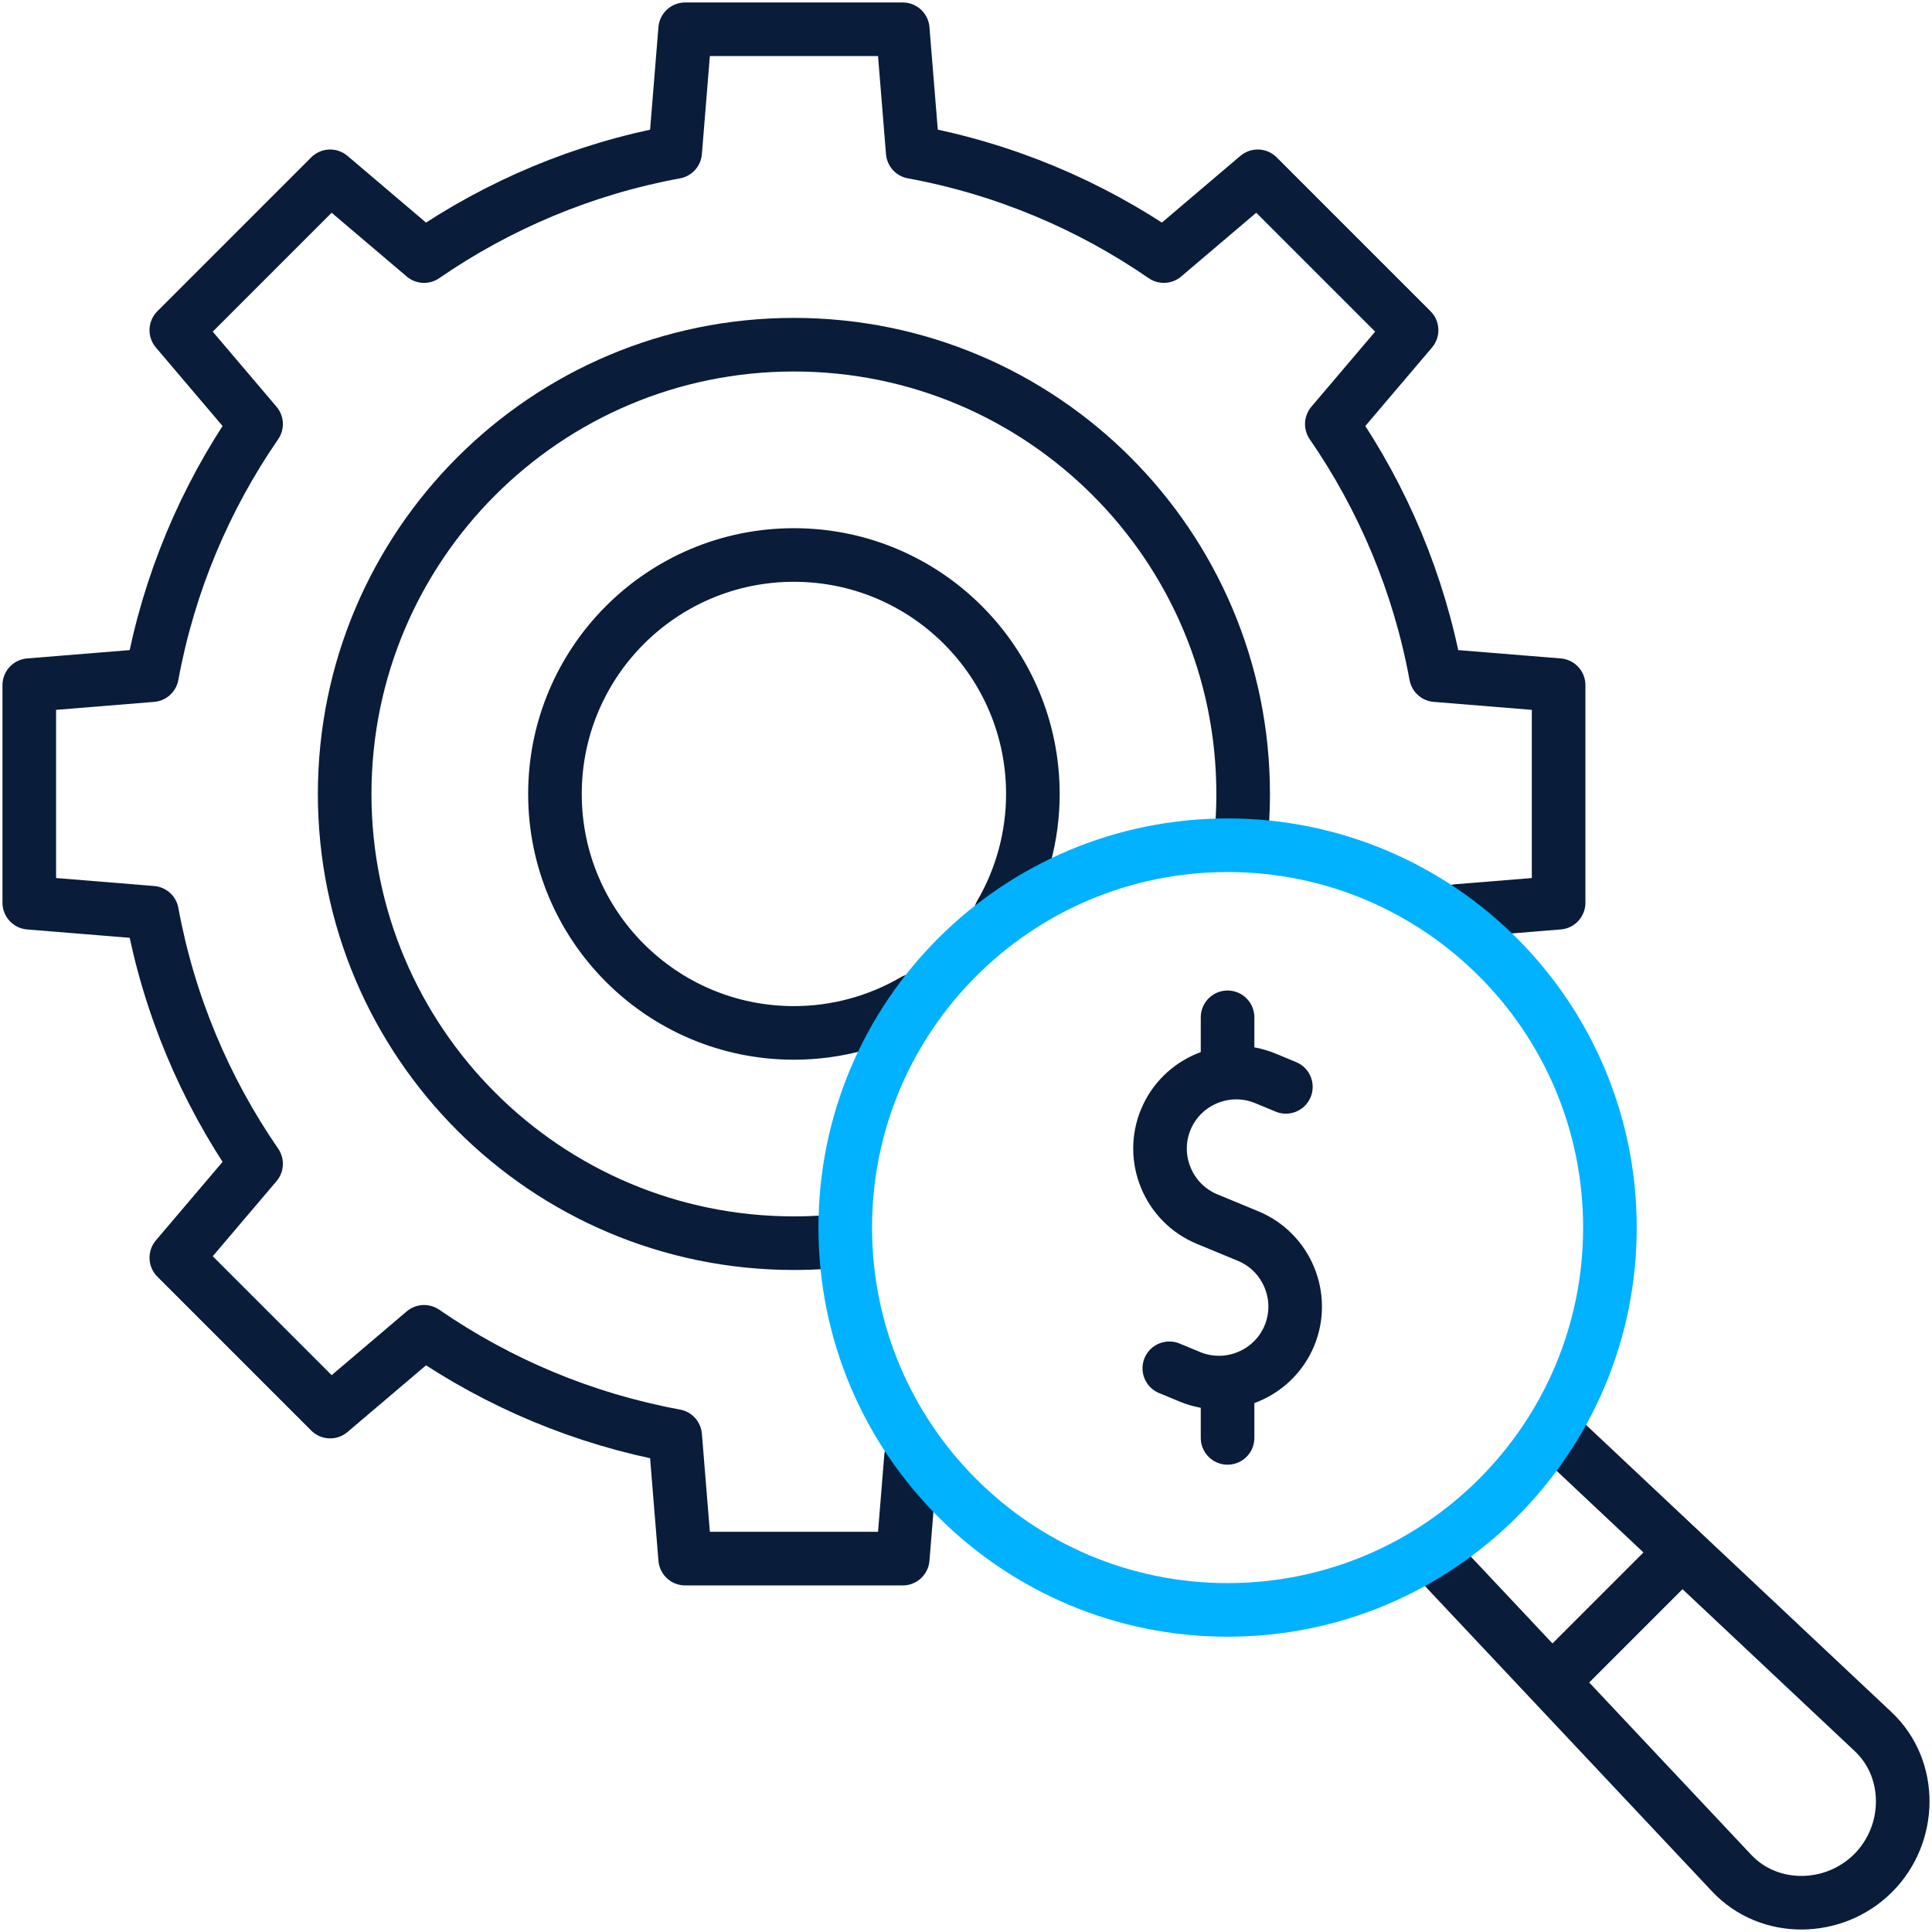
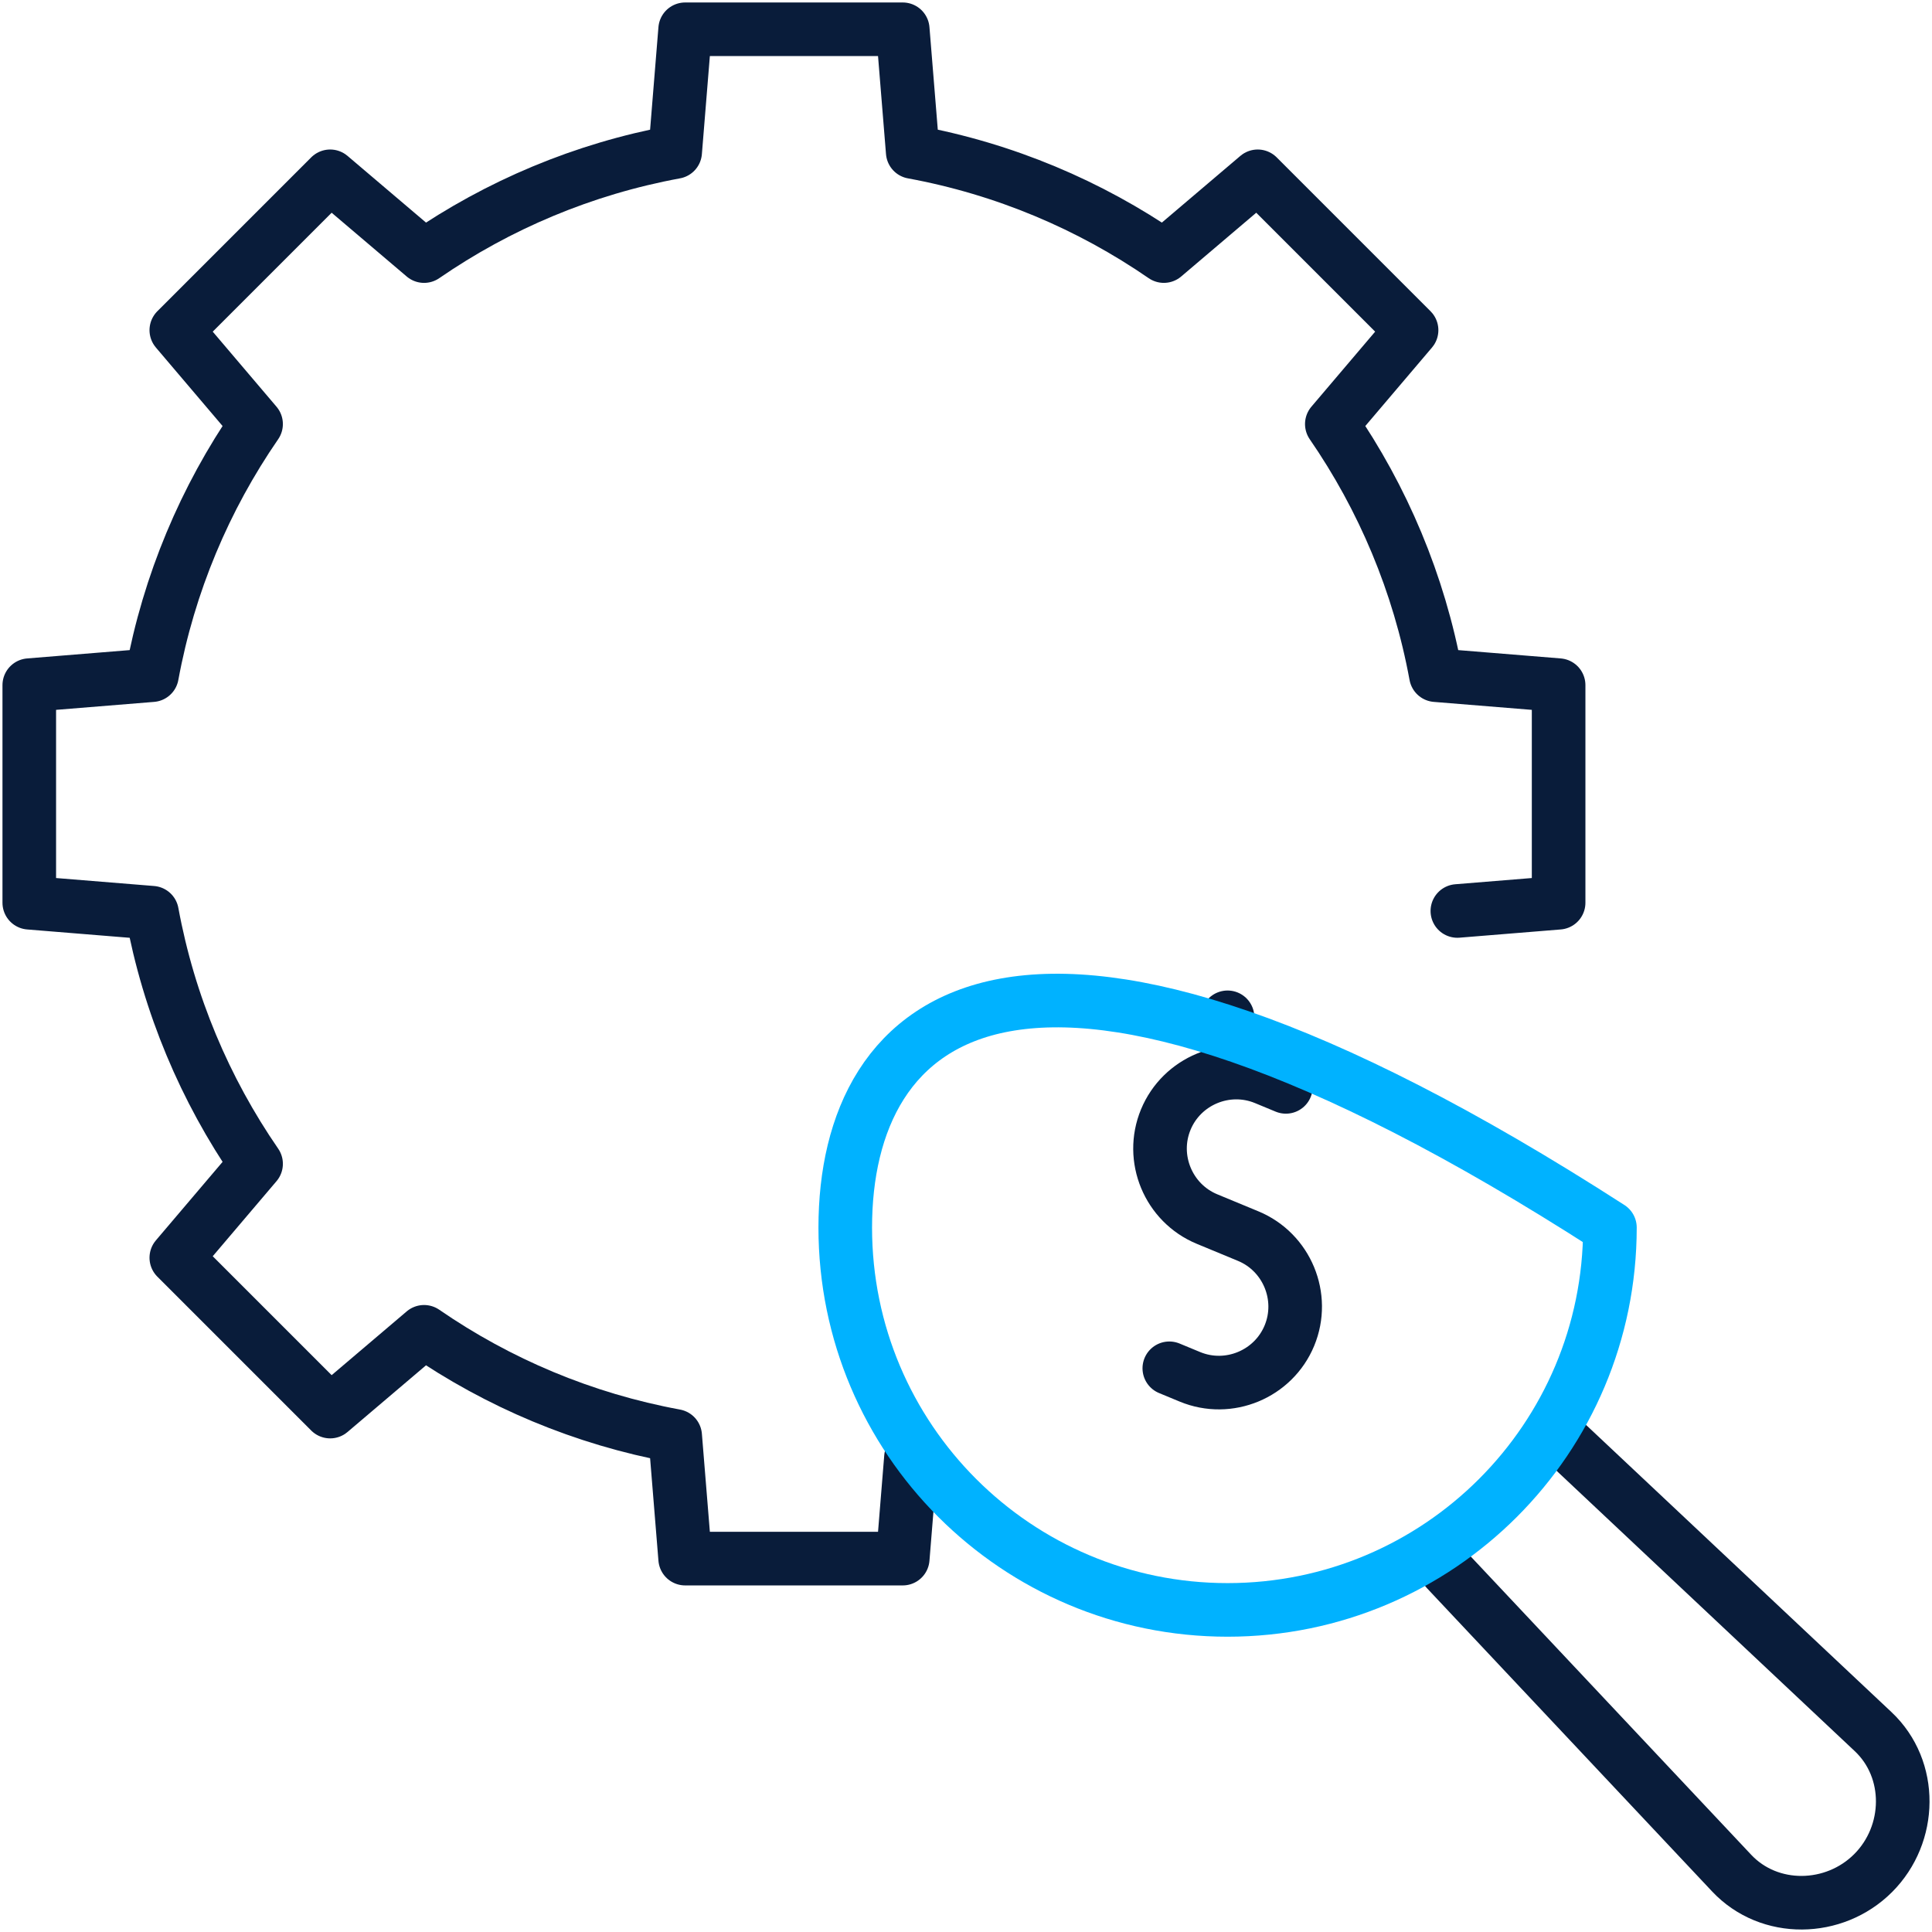
<svg xmlns="http://www.w3.org/2000/svg" width="528" height="528" viewBox="0 0 528 528" fill="none">
  <path d="M428.8 395.094L511.91 473.241C522.858 483.535 522.538 501.278 511.91 511.905C501.282 522.532 483.545 522.86 473.246 511.905L395.312 429.02" stroke="#091C3A" stroke-width="14.648" stroke-miterlimit="22.926" stroke-linecap="round" stroke-linejoin="round" />
-   <path d="M425.656 458.118L458.126 425.648" stroke="#091C3A" stroke-width="14.648" stroke-miterlimit="22.926" stroke-linecap="round" stroke-linejoin="round" />
  <path d="M351.422 297.033L345.791 294.701C335.215 290.321 322.98 295.388 318.6 305.965C314.219 316.54 319.287 328.776 329.861 333.156L335.493 335.488L341.124 337.82C351.699 342.2 356.766 354.436 352.386 365.011C348.007 375.588 335.77 380.654 325.195 376.275L319.564 373.943" stroke="#091C3A" stroke-width="14.648" stroke-miterlimit="22.926" stroke-linecap="round" stroke-linejoin="round" />
  <path d="M335.484 289.676V278.023" stroke="#091C3A" stroke-width="14.648" stroke-miterlimit="22.926" stroke-linecap="round" stroke-linejoin="round" />
-   <path d="M335.484 392.963V380.266" stroke="#091C3A" stroke-width="14.648" stroke-miterlimit="22.926" stroke-linecap="round" stroke-linejoin="round" />
  <path d="M248.956 398.337L246.712 425.957H187.247L184.521 392.425C159.408 387.806 136.138 377.926 115.892 363.973L90.233 385.773L48.184 343.725L69.986 318.064C56.037 297.817 46.155 274.551 41.538 249.439L8 246.711V187.246L41.532 184.52C46.151 159.407 56.031 136.137 69.984 115.891L48.184 90.233L90.233 48.184L115.893 69.986C136.141 56.037 159.407 46.155 184.519 41.538L187.246 8H246.711L249.438 41.538C274.551 46.155 297.821 56.033 318.067 69.983L343.725 48.184L385.772 90.233L363.975 115.889C377.926 136.136 387.806 159.406 392.423 184.52L425.957 187.246V246.711L398.285 248.961" stroke="#091C3A" stroke-width="14.648" stroke-miterlimit="22.926" stroke-linecap="round" stroke-linejoin="round" />
-   <path d="M225.325 339.468C222.545 339.659 219.757 339.753 216.97 339.753C149.163 339.753 94.195 284.784 94.195 216.978C94.195 149.171 149.163 94.203 216.97 94.203C284.777 94.203 339.745 149.171 339.745 216.978C339.745 219.644 339.658 222.309 339.485 224.969" stroke="#091C3A" stroke-width="14.648" stroke-miterlimit="2.613" stroke-linecap="round" stroke-linejoin="round" />
-   <path d="M249.9 273.377C239.906 279.212 228.542 282.287 216.97 282.287C180.902 282.287 151.664 253.049 151.664 216.982C151.664 180.914 180.902 151.676 216.97 151.676C253.037 151.676 282.276 180.914 282.276 216.982C282.276 228.553 279.2 239.917 273.366 249.91" stroke="#091C3A" stroke-width="14.648" stroke-miterlimit="2.613" stroke-linecap="round" stroke-linejoin="round" />
-   <path fill-rule="evenodd" clip-rule="evenodd" d="M231 335.485C231 393.208 277.767 439.974 335.489 439.974C393.212 439.974 439.978 393.207 439.979 335.485C439.979 277.763 393.212 230.996 335.489 230.996C277.767 230.996 231 277.763 231 335.485Z" stroke="#00B2FF" stroke-width="14.648" stroke-miterlimit="22.926" stroke-linecap="round" stroke-linejoin="round" />
+   <path fill-rule="evenodd" clip-rule="evenodd" d="M231 335.485C231 393.208 277.767 439.974 335.489 439.974C393.212 439.974 439.978 393.207 439.979 335.485C277.767 230.996 231 277.763 231 335.485Z" stroke="#00B2FF" stroke-width="14.648" stroke-miterlimit="22.926" stroke-linecap="round" stroke-linejoin="round" />
</svg>